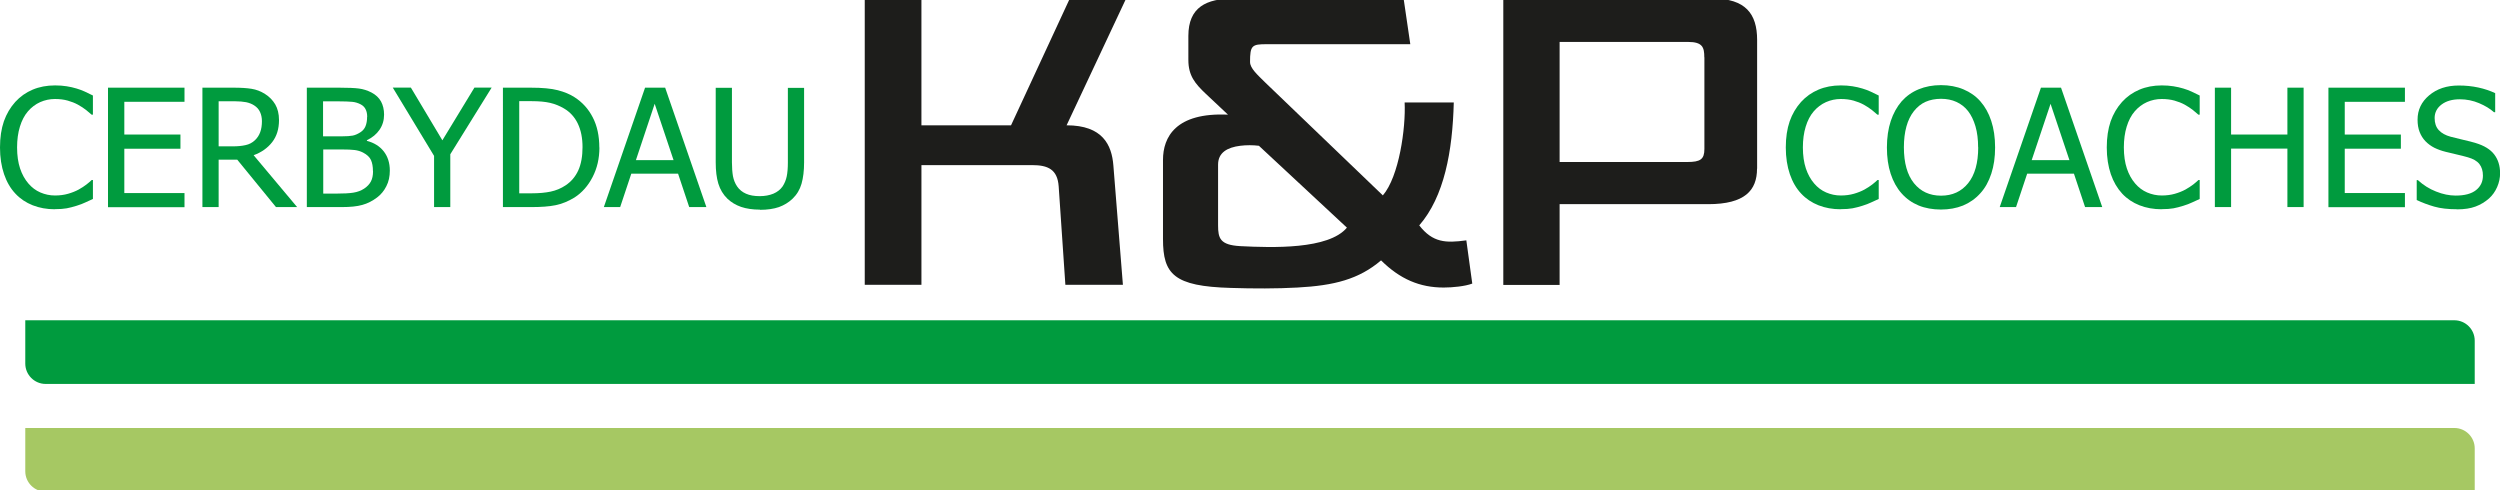
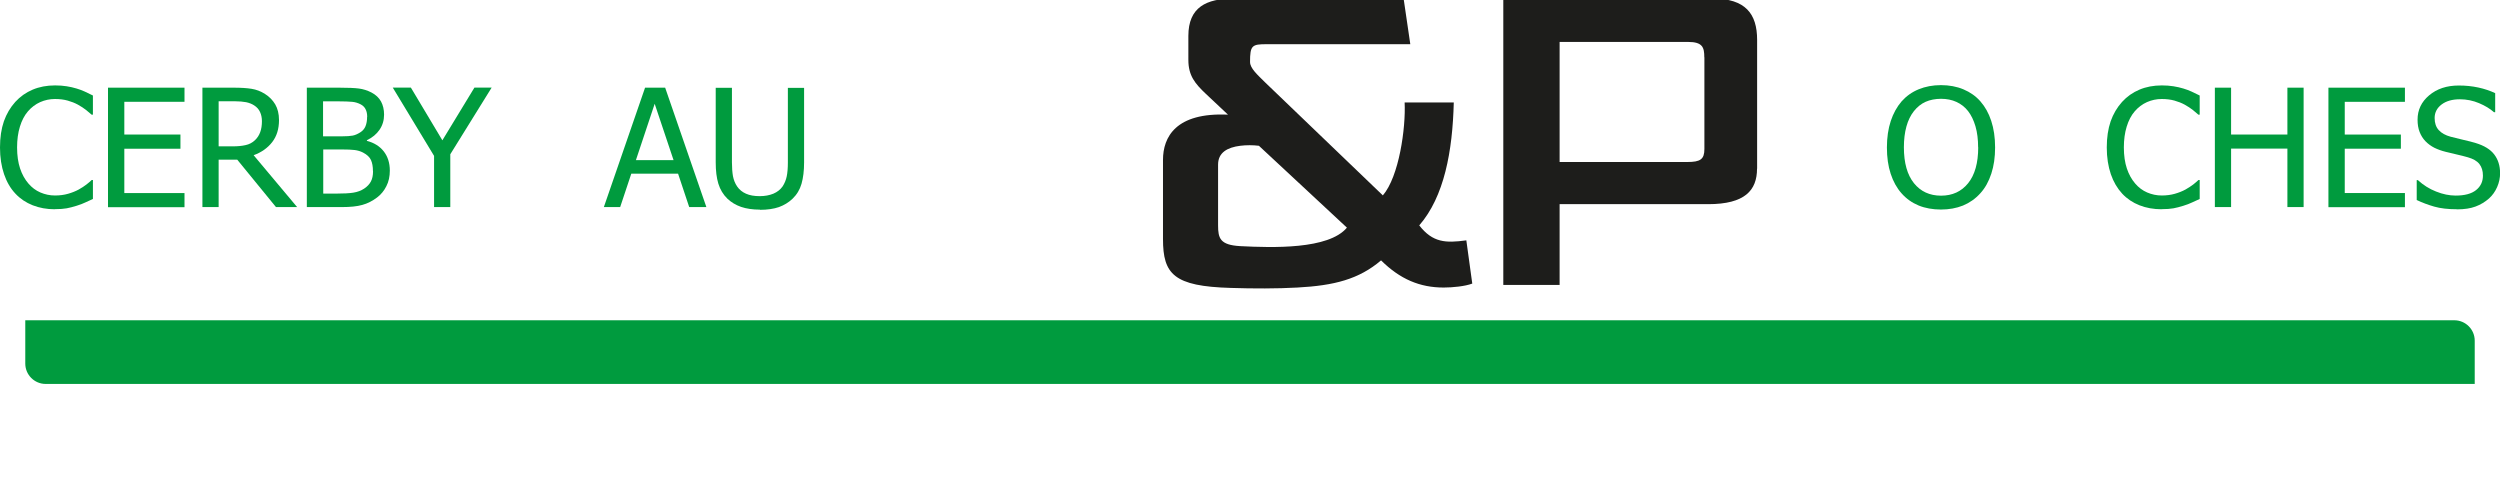
<svg xmlns="http://www.w3.org/2000/svg" preserveAspectRatio="xMidYMid slice" width="255px" height="50px" id="Layer_2" viewBox="0 0 265.05 52.28">
  <defs>
    <style>.cls-1{fill:#009b3e;}.cls-2{fill:#a6c863;}.cls-3{fill:#1d1d1b;}</style>
  </defs>
  <g id="Layer_1-2">
    <g>
      <g>
        <path class="cls-1" d="M5.81,22.34c-.85,0-1.63-.14-2.34-.42-.71-.28-1.33-.69-1.84-1.24-.52-.55-.92-1.24-1.2-2.06-.28-.82-.43-1.77-.43-2.83s.14-1.98,.41-2.77c.28-.79,.68-1.47,1.21-2.06,.52-.57,1.13-1,1.84-1.3,.71-.3,1.5-.45,2.38-.45,.44,0,.84,.03,1.22,.09,.38,.06,.73,.14,1.06,.24,.28,.08,.56,.19,.86,.32,.29,.13,.58,.27,.87,.42v2.03h-.14c-.15-.14-.35-.3-.58-.49-.24-.19-.53-.38-.87-.57-.33-.18-.69-.32-1.08-.43-.39-.11-.84-.17-1.35-.17-.55,0-1.07,.11-1.57,.33-.49,.22-.93,.55-1.3,.98-.37,.43-.65,.97-.85,1.62-.2,.65-.3,1.39-.3,2.2,0,.87,.11,1.61,.32,2.24,.21,.63,.51,1.16,.88,1.59,.36,.42,.78,.74,1.27,.95,.49,.21,1,.32,1.55,.32,.5,0,.96-.06,1.38-.18,.42-.12,.8-.27,1.13-.45,.32-.18,.6-.36,.83-.54,.23-.18,.42-.34,.55-.47h.13v2.01c-.28,.13-.55,.25-.81,.37-.25,.12-.56,.24-.92,.35-.38,.12-.73,.21-1.05,.27-.32,.06-.74,.09-1.26,.09Z" />
        <path class="cls-1" d="M11.45,22.11V9.45h8.11v1.5h-6.38v3.47h5.95v1.5h-5.95v4.7h6.38v1.5H11.45Z" />
        <path class="cls-1" d="M31.5,22.11h-2.24l-4.11-5.03h-1.97v5.03h-1.72V9.45h3.34c.74,0,1.37,.04,1.87,.12,.5,.08,.98,.26,1.43,.55,.45,.28,.81,.65,1.08,1.1,.26,.45,.4,1,.4,1.67,0,.93-.24,1.71-.72,2.33-.48,.62-1.14,1.09-1.97,1.39l4.62,5.51Zm-3.73-9.1c0-.37-.07-.7-.2-.98-.13-.29-.34-.52-.62-.7-.24-.16-.53-.27-.85-.34-.33-.06-.73-.1-1.21-.1h-1.71v4.78h1.52c.49,0,.94-.04,1.33-.13,.39-.08,.73-.26,1.01-.53,.25-.24,.43-.52,.55-.85,.12-.33,.18-.71,.18-1.16Z" />
        <path class="cls-1" d="M41.33,18.23c0,.63-.12,1.19-.37,1.67-.24,.48-.57,.88-.98,1.19-.49,.37-1.01,.64-1.57,.79-.56,.16-1.28,.23-2.16,.23h-3.72V9.45h3.44c.92,0,1.62,.03,2.08,.09,.46,.06,.9,.2,1.33,.42,.46,.24,.8,.56,1.02,.96,.21,.39,.32,.86,.32,1.39,0,.6-.16,1.13-.48,1.6-.32,.47-.77,.84-1.34,1.11v.07c.77,.2,1.37,.58,1.79,1.12s.64,1.22,.64,2.03Zm-2.4-5.68c0-.31-.05-.57-.16-.79-.1-.22-.27-.4-.51-.53-.28-.15-.59-.25-.93-.28-.34-.03-.82-.05-1.42-.05h-1.66v3.71h1.96c.54,0,.94-.03,1.19-.08,.26-.05,.52-.17,.79-.34,.26-.16,.45-.38,.56-.65,.11-.27,.17-.6,.17-.99Zm.61,5.75c0-.48-.07-.87-.21-1.18-.14-.31-.42-.57-.84-.79-.27-.14-.57-.23-.89-.27-.32-.04-.78-.06-1.37-.06h-1.96v4.68h1.4c.75,0,1.35-.03,1.79-.1,.44-.07,.82-.21,1.15-.43,.33-.22,.56-.47,.71-.75,.15-.28,.23-.64,.23-1.09Z" />
        <path class="cls-1" d="M52.12,9.45l-4.38,7.06v5.6h-1.72v-5.43l-4.38-7.24h1.92l3.34,5.59,3.4-5.59h1.83Z" />
-         <path class="cls-1" d="M63.55,15.79c0,1.16-.24,2.2-.72,3.13s-1.12,1.66-1.93,2.18c-.66,.4-1.32,.67-2,.81-.68,.14-1.54,.2-2.59,.2h-2.99V9.45h2.95c1.22,0,2.18,.09,2.87,.27,.69,.18,1.28,.42,1.77,.74,.84,.54,1.48,1.25,1.94,2.15,.46,.89,.69,1.96,.69,3.19Zm-1.79-.03c0-.98-.17-1.81-.5-2.5-.33-.69-.82-1.23-1.47-1.61-.46-.27-.95-.47-1.47-.59-.52-.12-1.17-.18-1.95-.18h-1.32v9.77h1.32c.77,0,1.44-.06,2.01-.18,.57-.12,1.1-.34,1.58-.66,.6-.4,1.05-.93,1.35-1.59s.45-1.48,.45-2.47Z" />
        <path class="cls-1" d="M64.02,22.11l4.37-12.66h2.13l4.37,12.66h-1.82l-1.18-3.54h-4.96l-1.18,3.54h-1.74Zm7.39-4.98l-2-5.97-1.99,5.97h4Z" />
        <path class="cls-1" d="M80.56,22.38c-.76,0-1.43-.1-1.99-.29-.57-.2-1.05-.49-1.45-.87-.45-.44-.77-.97-.96-1.59-.19-.62-.28-1.37-.28-2.27v-7.9h1.72v7.9c0,.58,.04,1.08,.11,1.48,.08,.4,.22,.76,.44,1.08,.23,.34,.55,.6,.94,.77,.4,.18,.88,.26,1.46,.26,.54,0,1.02-.09,1.44-.26,.42-.18,.74-.43,.98-.77,.21-.32,.36-.68,.44-1.07,.08-.39,.12-.87,.12-1.44v-7.94h1.72v7.9c0,.88-.09,1.63-.27,2.26-.18,.63-.5,1.16-.96,1.6-.41,.39-.89,.68-1.44,.88-.55,.19-1.22,.29-2.02,.29Z" />
      </g>
      <g>
-         <path class="cls-1" d="M195.14,22.34c-.85,0-1.63-.14-2.34-.42-.71-.28-1.33-.69-1.84-1.24-.52-.55-.92-1.24-1.2-2.06-.28-.82-.43-1.77-.43-2.83s.14-1.98,.41-2.77c.28-.79,.68-1.47,1.21-2.06,.52-.57,1.13-1,1.84-1.3,.71-.3,1.5-.45,2.38-.45,.44,0,.84,.03,1.22,.09,.38,.06,.73,.14,1.06,.24,.28,.08,.57,.19,.86,.32,.29,.13,.58,.27,.87,.42v2.03h-.14c-.15-.14-.35-.3-.58-.49-.24-.19-.53-.38-.87-.57-.33-.18-.69-.32-1.08-.43-.39-.11-.84-.17-1.35-.17-.55,0-1.07,.11-1.57,.33-.49,.22-.93,.55-1.3,.98-.37,.43-.65,.97-.85,1.62-.2,.65-.3,1.39-.3,2.2,0,.87,.11,1.61,.32,2.24,.21,.63,.51,1.16,.88,1.59,.36,.42,.78,.74,1.27,.95,.49,.21,1,.32,1.55,.32,.5,0,.96-.06,1.38-.18,.42-.12,.8-.27,1.13-.45,.32-.18,.6-.36,.83-.54,.23-.18,.41-.34,.55-.47h.13v2.01c-.28,.13-.55,.25-.81,.37-.25,.12-.56,.24-.92,.35-.38,.12-.73,.21-1.05,.27-.32,.06-.74,.09-1.26,.09Z" />
        <path class="cls-1" d="M209.96,10.9c.49,.56,.88,1.24,1.15,2.07,.27,.82,.41,1.76,.41,2.81s-.13,1.95-.4,2.78c-.27,.83-.65,1.52-1.16,2.08-.53,.59-1.15,1.02-1.85,1.31-.7,.28-1.48,.42-2.33,.42s-1.67-.14-2.37-.43c-.7-.29-1.31-.72-1.81-1.29-.5-.56-.88-1.25-1.15-2.07-.27-.82-.4-1.75-.4-2.79s.14-2,.41-2.81c.27-.81,.65-1.5,1.15-2.08,.5-.56,1.1-.99,1.81-1.28,.71-.29,1.49-.44,2.36-.44s1.68,.15,2.39,.45c.71,.3,1.31,.72,1.79,1.27Zm-.24,4.88c0-.84-.09-1.58-.28-2.23-.19-.65-.45-1.18-.78-1.61-.34-.44-.76-.76-1.24-.98-.48-.22-1.03-.33-1.63-.33s-1.17,.11-1.64,.32c-.47,.21-.88,.54-1.24,.99-.34,.43-.61,.97-.79,1.62-.18,.65-.27,1.39-.27,2.21,0,1.66,.36,2.93,1.07,3.81,.71,.88,1.67,1.32,2.87,1.32s2.16-.44,2.87-1.32c.71-.88,1.07-2.15,1.07-3.81Z" />
-         <path class="cls-1" d="M212.01,22.11l4.37-12.66h2.13l4.37,12.66h-1.82l-1.18-3.54h-4.96l-1.18,3.54h-1.74Zm7.39-4.98l-2-5.97-2,5.97h4Z" />
        <path class="cls-1" d="M229.17,22.34c-.85,0-1.63-.14-2.34-.42-.71-.28-1.33-.69-1.84-1.24s-.92-1.24-1.2-2.06c-.28-.82-.43-1.77-.43-2.83s.14-1.98,.41-2.77c.28-.79,.68-1.47,1.21-2.06,.52-.57,1.13-1,1.84-1.3,.71-.3,1.5-.45,2.38-.45,.44,0,.84,.03,1.22,.09,.38,.06,.73,.14,1.06,.24,.28,.08,.56,.19,.86,.32,.29,.13,.58,.27,.87,.42v2.03h-.14c-.15-.14-.35-.3-.58-.49-.24-.19-.53-.38-.87-.57-.33-.18-.69-.32-1.08-.43-.39-.11-.84-.17-1.35-.17-.55,0-1.07,.11-1.57,.33-.49,.22-.93,.55-1.3,.98-.37,.43-.65,.97-.85,1.62-.2,.65-.3,1.39-.3,2.2,0,.87,.11,1.61,.32,2.24,.21,.63,.51,1.16,.88,1.59,.36,.42,.78,.74,1.27,.95,.49,.21,1,.32,1.55,.32,.5,0,.96-.06,1.38-.18,.42-.12,.8-.27,1.13-.45,.32-.18,.59-.36,.83-.54,.23-.18,.41-.34,.55-.47h.13v2.01c-.28,.13-.55,.25-.81,.37-.25,.12-.56,.24-.92,.35-.38,.12-.73,.21-1.05,.27-.32,.06-.74,.09-1.26,.09Z" />
        <path class="cls-1" d="M244.23,22.11h-1.72v-6.2h-5.97v6.2h-1.72V9.45h1.72v4.97h5.97v-4.97h1.72v12.66Z" />
        <path class="cls-1" d="M246.86,22.11V9.45h8.11v1.5h-6.38v3.47h5.95v1.5h-5.95v4.7h6.38v1.5h-8.11Z" />
        <path class="cls-1" d="M260.48,22.34c-.94,0-1.74-.09-2.4-.28-.66-.19-1.28-.42-1.86-.7v-2.11h.12c.57,.52,1.21,.93,1.93,1.21,.72,.29,1.41,.43,2.08,.43,.95,0,1.67-.19,2.16-.58,.49-.39,.73-.9,.73-1.54,0-.5-.13-.92-.38-1.23-.25-.32-.66-.55-1.22-.71-.4-.11-.77-.21-1.1-.28-.33-.07-.75-.17-1.25-.3-.45-.11-.85-.26-1.2-.43-.35-.18-.67-.41-.94-.69-.27-.28-.47-.6-.62-.98-.15-.38-.22-.81-.22-1.31,0-1.03,.41-1.89,1.23-2.58,.82-.69,1.86-1.04,3.14-1.04,.73,0,1.41,.07,2.06,.21,.65,.14,1.25,.34,1.8,.6v2.02h-.13c-.41-.37-.94-.69-1.58-.96-.64-.27-1.32-.41-2.03-.41-.8,0-1.45,.18-1.94,.55-.49,.37-.74,.85-.74,1.44,0,.54,.15,.97,.44,1.28,.29,.32,.71,.55,1.26,.7,.37,.1,.81,.21,1.34,.33,.53,.12,.97,.23,1.32,.34,.89,.27,1.55,.67,1.96,1.21,.41,.54,.62,1.2,.62,1.99,0,.49-.1,.98-.31,1.46-.21,.48-.5,.89-.87,1.22-.42,.37-.89,.65-1.42,.85-.53,.2-1.18,.3-1.97,.3Z" />
      </g>
      <g>
-         <path class="cls-3" d="M119.39,0l-6.31,13.44c3.83,0,4.79,2.09,4.96,4.26l1.01,12.65h-6.1l-.71-10.44c-.13-1.8-1.14-2.25-2.82-2.25h-11.73v12.69h-6.01V0h6.01V13.44h9.5L113.42,0h5.97Z" />
        <path class="cls-3" d="M155.46,25.63l.63,4.59c-.76,.29-2.1,.42-3.03,.42-2.52,0-4.62-.88-6.64-2.88-2.35,2-4.96,2.67-8.87,2.88-2.14,.12-4.67,.12-7.06,.04-6.05-.17-7.19-1.46-7.19-5.18v-8.39c0-2.42,1.35-5.05,6.89-4.8l-2.35-2.21c-1.14-1.08-1.85-1.92-1.85-3.59V3.97c0-3.05,1.89-3.97,4.83-3.97h17.99l.71,4.84h-15.22c-1.56,0-1.77,.12-1.77,1.88,0,.67,.76,1.34,1.64,2.21l12.44,11.94c1.72-2,2.44-7.14,2.31-9.85h5.21c-.13,5.18-1.01,9.98-3.66,13.03,1.43,1.84,2.82,1.88,4.96,1.59Zm-21.99-10.02c-.63-.08-1.35-.08-1.98,0-1.35,.17-2.35,.71-2.35,2v6.43c0,1.38,.21,2.09,2.35,2.21,3.4,.17,9.37,.37,11.31-1.96l-9.33-8.68Z" />
        <path class="cls-3" d="M186.28,18.04c0,2.3-1.3,3.76-5.17,3.76h-15.76v8.56h-5.97V0h22.2c3.49,0,4.71,1.63,4.71,4.38v13.65Zm-5.59-11.81c0-1.04-.17-1.63-1.72-1.63h-13.62v12.73h13.54c1.39,0,1.81-.29,1.81-1.38V6.22Z" />
      </g>
    </g>
    <path class="cls-1" d="M2.68,34.11H260.21c1.19,0,2.16,.97,2.16,2.16v4.59H4.84c-1.19,0-2.16-.97-2.16-2.16v-4.59h0Z" />
-     <path class="cls-2" d="M2.68,45.53H260.21c1.19,0,2.16,.97,2.16,2.16v4.59H4.84c-1.19,0-2.16-.97-2.16-2.16v-4.59h0Z" />
  </g>
</svg>